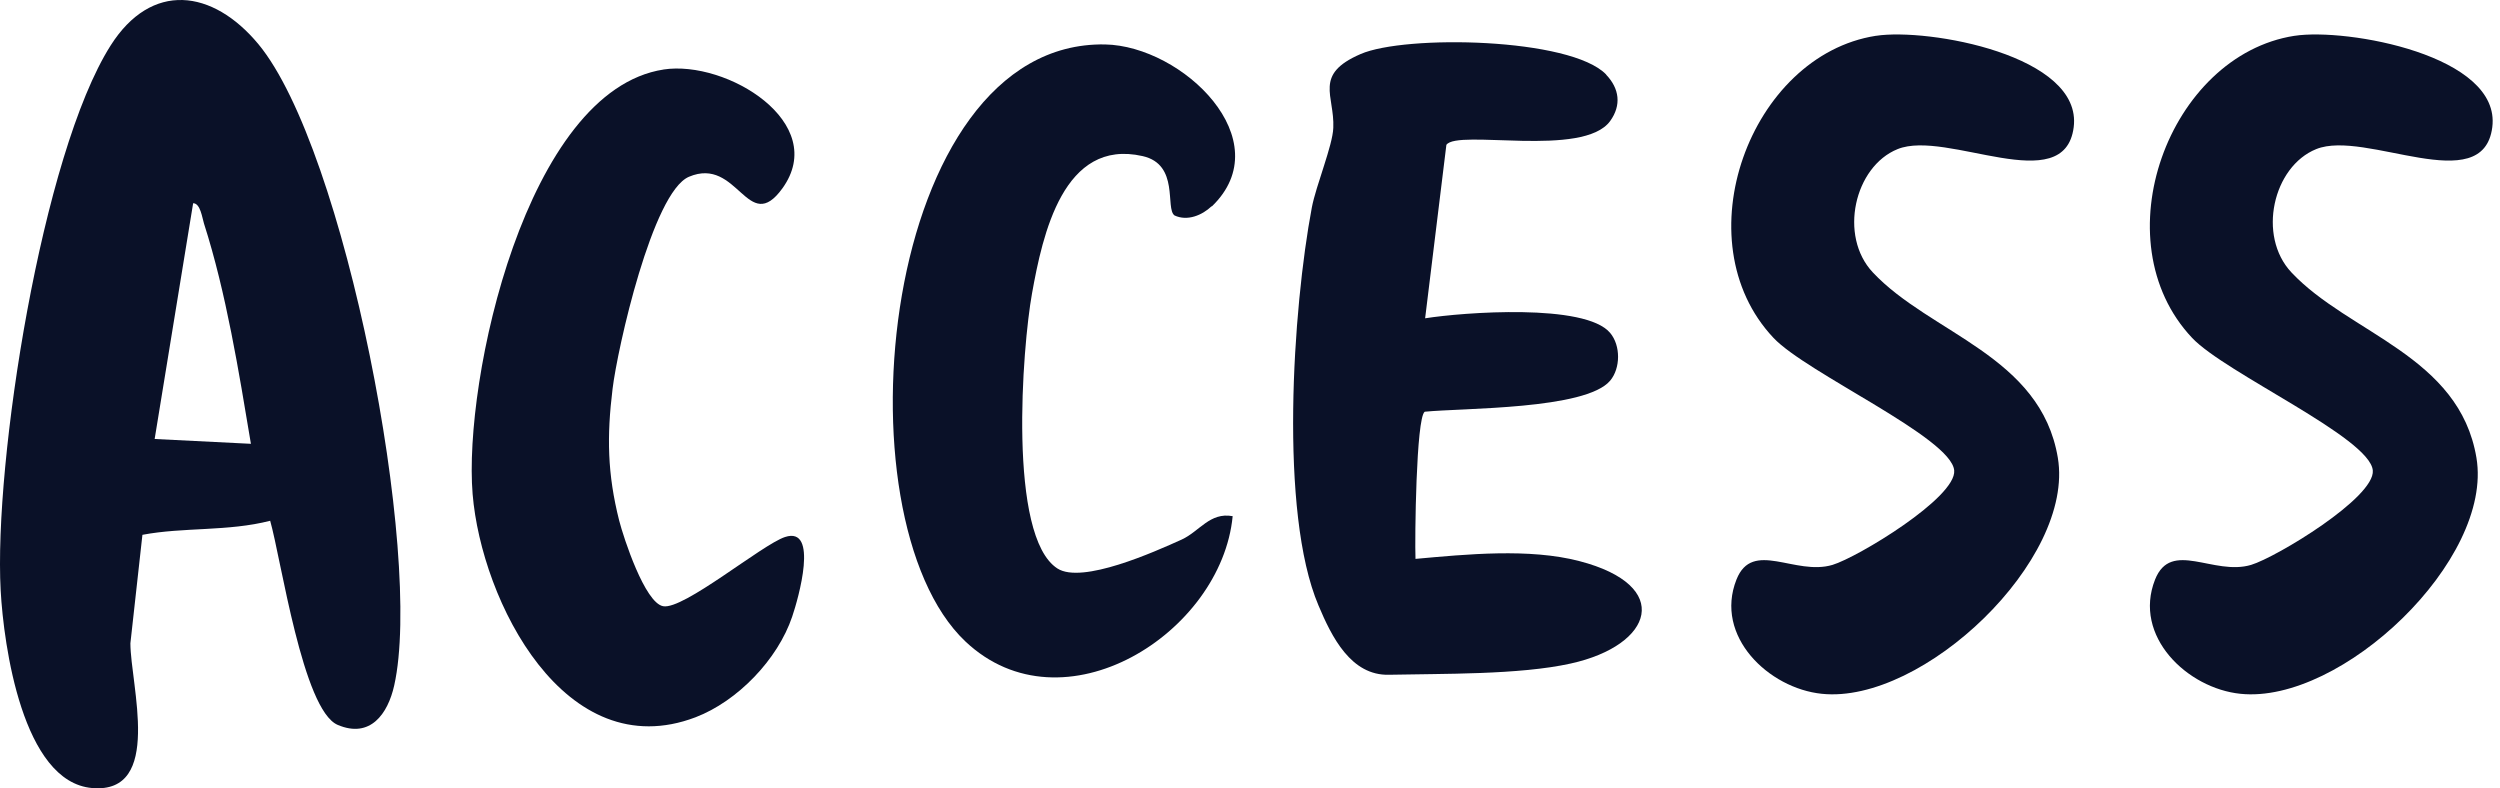
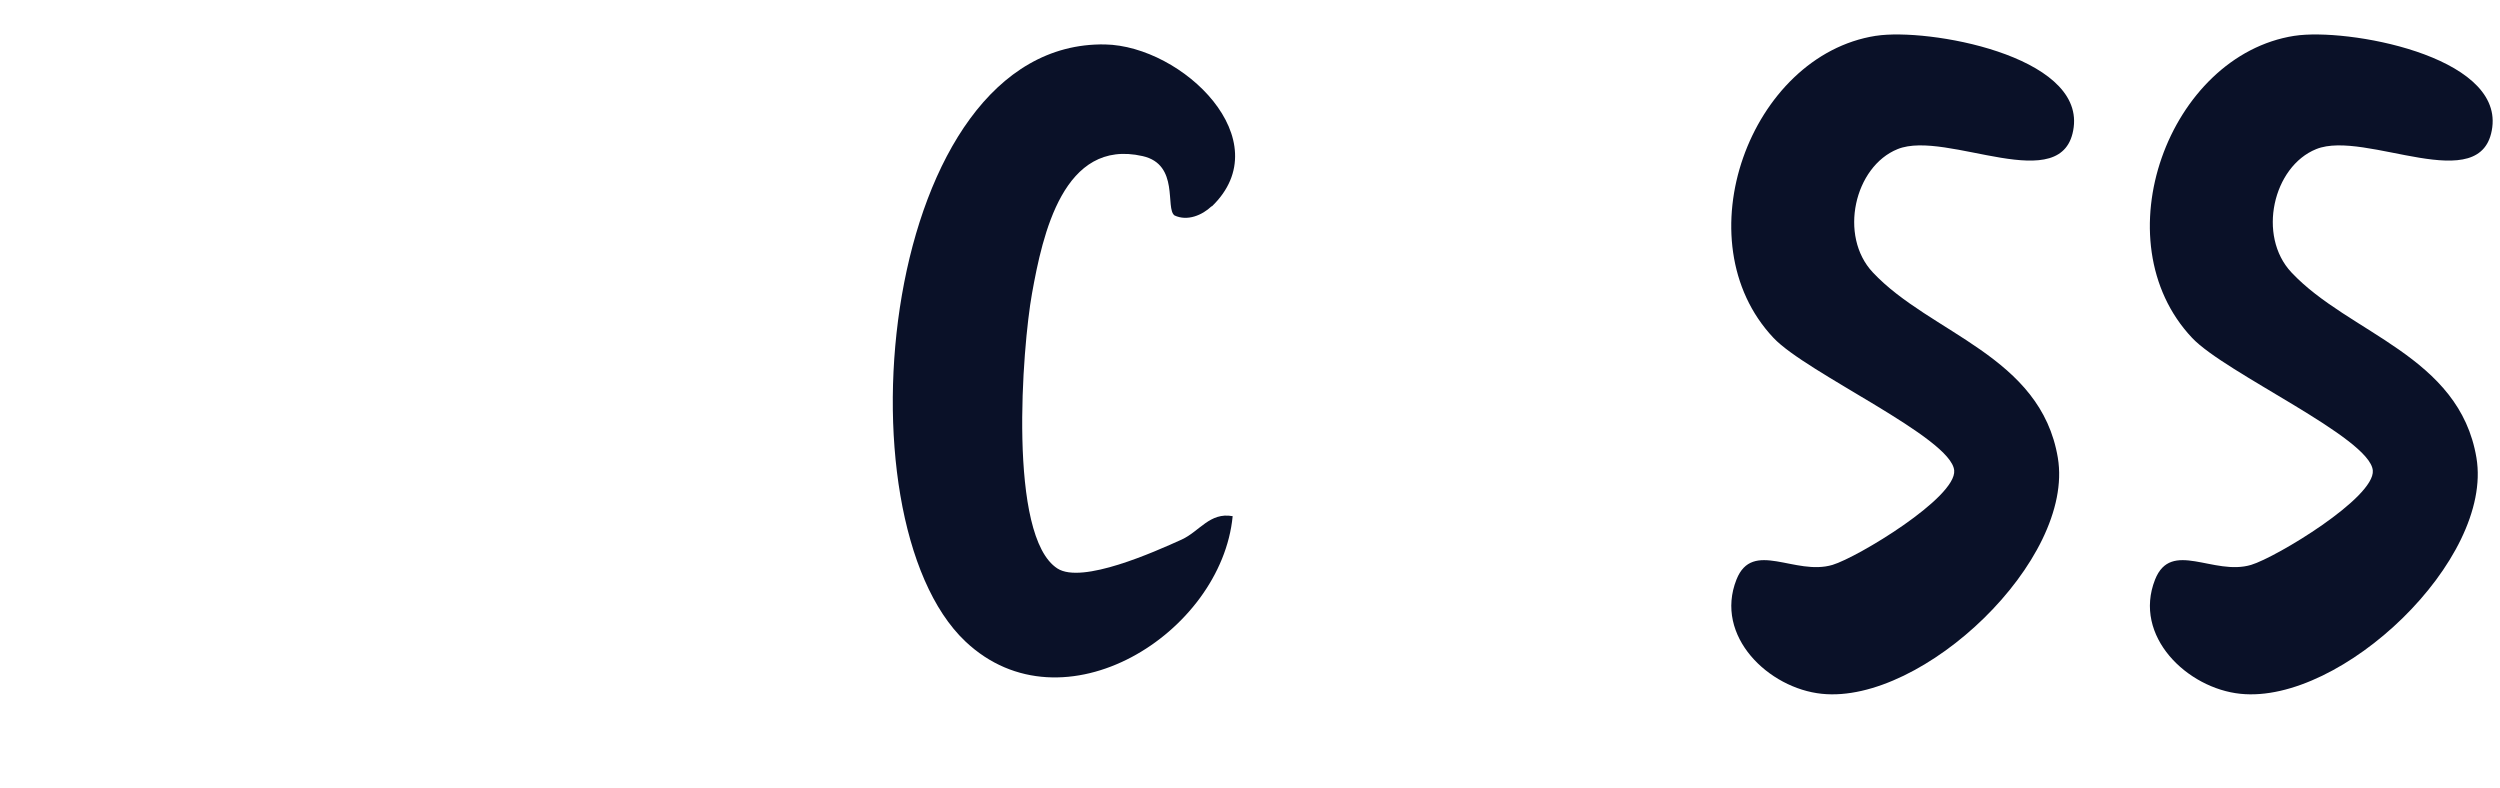
<svg xmlns="http://www.w3.org/2000/svg" width="222" height="70" viewBox="0 0 222 70" fill="none">
-   <path d="M23.987 46.246C20.231 47.208 16.314 46.798 12.647 47.492L11.579 57.124C11.579 60.773 14.516 70.529 8.178 69.978C2.001 69.443 0.327 57.302 0.06 52.442C-0.563 41.03 3.728 13.667 9.816 4.053C13.448 -1.68 18.878 -0.967 22.937 3.911C30.646 13.204 37.589 49.362 35.007 60.862C34.438 63.408 32.871 65.598 29.987 64.37C26.889 63.052 24.966 49.647 23.987 46.228V46.246ZM22.278 39.392C21.21 33.001 20.088 26.004 18.112 19.844C17.952 19.328 17.792 18.046 17.151 18.046L13.733 38.983L22.278 39.41V39.392Z" fill="#0A1128" />
-   <path d="M142.627 6.634C143.802 7.863 143.998 9.34 142.983 10.747C140.597 14.04 129.399 11.441 128.438 12.865L126.551 28.265C129.916 27.731 140.775 26.912 142.983 29.565C143.926 30.686 143.909 32.698 142.983 33.802C140.811 36.383 129.88 36.223 126.515 36.561C125.75 37.095 125.625 47.902 125.696 49.629C130.218 49.219 135.808 48.667 140.241 49.824C148.609 51.996 146.828 57.302 139.476 58.922C134.9 59.937 128.082 59.812 123.346 59.919C119.964 60.008 118.255 56.554 117.08 53.759C113.572 45.498 114.801 27.375 116.492 18.42C116.866 16.462 118.344 12.919 118.397 11.352C118.522 8.468 116.617 6.617 120.818 4.801C124.77 3.074 139.476 3.341 142.627 6.617V6.634Z" fill="#0A1128" />
  <path d="M203.762 3.18C208.355 2.468 222.134 4.907 221.315 11.299C220.496 17.69 210.046 11.476 205.684 13.239C201.839 14.788 200.433 20.948 203.477 24.188C208.586 29.636 218.396 31.576 219.909 40.656C221.422 49.735 207.91 62.535 198.955 61.61C194.237 61.129 189.377 56.5 191.371 51.462C192.795 47.884 196.569 51.159 199.898 50.162C202.142 49.486 210.918 44.181 210.705 41.777C210.456 38.858 197.62 33.143 194.664 30.009C186.511 21.375 192.581 4.925 203.744 3.18H203.762Z" fill="#0A1128" />
  <path d="M166.59 3.18C171.183 2.468 184.962 4.907 184.144 11.299C183.325 17.69 172.874 11.476 168.513 13.239C164.667 14.788 163.261 20.948 166.305 24.188C171.414 29.636 181.224 31.576 182.737 40.656C184.25 49.735 170.738 62.535 161.783 61.61C157.065 61.129 152.205 56.5 154.199 51.462C155.623 47.884 159.397 51.159 162.727 50.162C164.97 49.486 173.747 44.181 173.533 41.777C173.284 38.858 160.448 33.143 157.492 30.009C149.339 21.375 155.41 4.925 166.572 3.18H166.59Z" fill="#0A1128" />
-   <path d="M58.918 6.172C64.526 5.317 73.677 10.908 69.475 16.729C66.395 20.984 65.54 13.845 61.179 15.697C57.939 17.067 54.823 30.971 54.396 34.532C53.88 38.751 53.933 42.063 54.983 46.229C55.375 47.76 57.262 53.528 58.882 53.831C60.68 54.187 67.659 48.365 69.706 47.688C72.733 46.691 70.899 53.136 70.347 54.756C69.066 58.566 65.487 62.269 61.766 63.693C50.159 68.109 42.753 53.368 41.969 43.879C41.133 33.767 46.723 8.041 58.936 6.172H58.918Z" fill="#0A1128" />
  <path d="M107.592 18.313C106.755 19.114 105.438 19.666 104.298 19.132C103.444 18.509 104.761 14.61 101.468 13.862C94.435 12.26 92.584 20.805 91.64 26.075C90.786 30.811 89.468 47.635 93.901 50.483C96.091 51.889 102.518 49.005 104.921 47.919C106.524 47.189 107.432 45.462 109.461 45.836C108.464 56.233 94.382 65.135 85.73 56.963C74.087 45.961 78.199 3.608 98.121 3.946C105.01 4.071 113.716 12.456 107.61 18.331L107.592 18.313Z" fill="#0A1128" />
</svg>